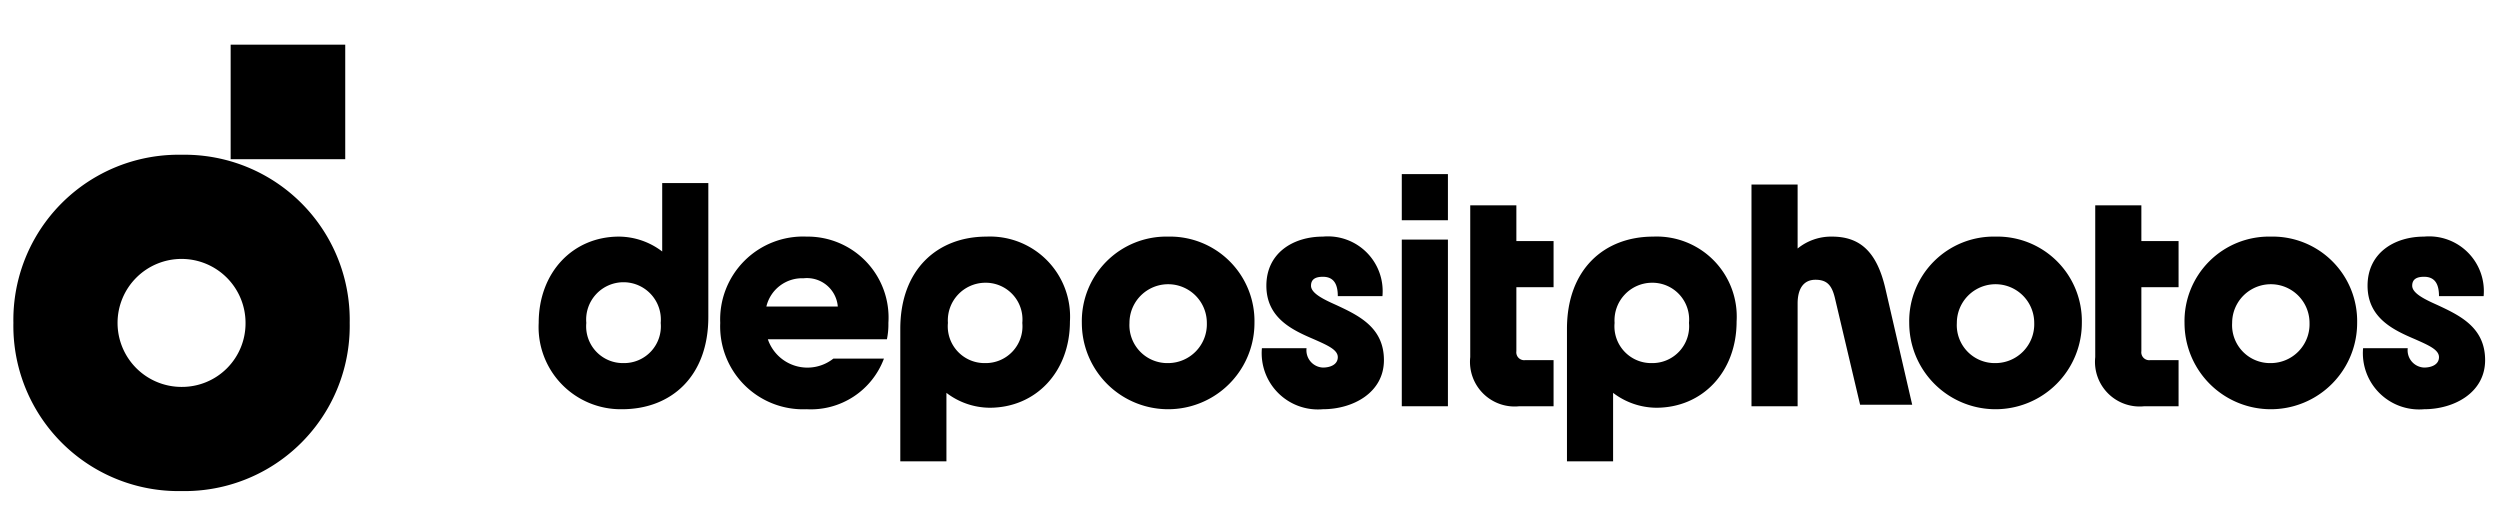
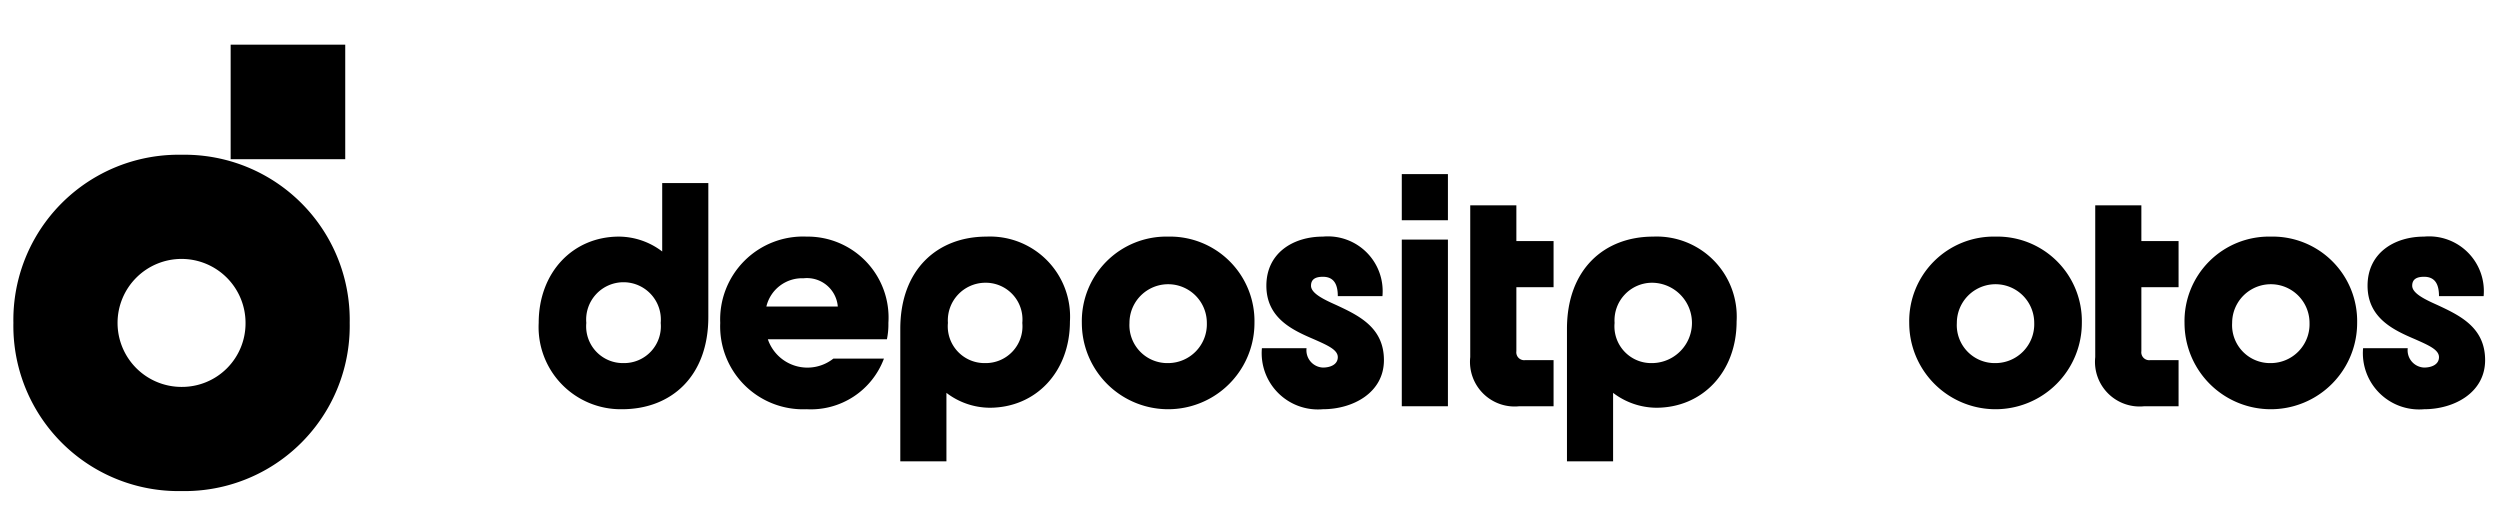
<svg xmlns="http://www.w3.org/2000/svg" id="Layer_1" data-name="Layer 1" width="168" height="35" viewBox="0 0 168 35">
  <path d="M12.2,33A11.1,11.1,0,0,0,23.5,21.7,11.1,11.1,0,0,0,12.2,10.4,11.1,11.1,0,0,0,.9,21.7,11.1,11.1,0,0,0,12.2,33Zm0-7a4.3,4.3,0,1,1,4.3-4.3A4.27,4.27,0,0,1,12.2,26Zm3.3-15.3h7.7V3H15.5Z" />
  <path d="M78.5,24.4a2.55,2.55,0,0,1-2.6-2.7,2.6,2.6,0,1,1,5.2,0A2.61,2.61,0,0,1,78.5,24.4Zm0-8.5a5.68,5.68,0,0,0-5.8,5.8,5.8,5.8,0,0,0,11.6,0A5.68,5.68,0,0,0,78.5,15.9Z" />
  <path d="M66.2,24.4a2.47,2.47,0,0,1-2.5-2.7A2.53,2.53,0,0,1,66.2,19a2.47,2.47,0,0,1,2.5,2.7A2.47,2.47,0,0,1,66.2,24.4Zm.1-8.5c-3.3,0-5.8,2.2-5.8,6.2V31h3.1V26.4a4.84,4.84,0,0,0,2.9,1c3.1,0,5.4-2.4,5.4-5.8A5.38,5.38,0,0,0,66.3,15.9Z" />
  <path d="M54,18.7a2.08,2.08,0,0,1,2.3,1.9H51.5A2.47,2.47,0,0,1,54,18.7Zm.2-2.8a5.57,5.57,0,0,0-5.8,5.8,5.57,5.57,0,0,0,5.8,5.8,5.24,5.24,0,0,0,5.2-3.4H56a2.81,2.81,0,0,1-4.4-1.3h8a4.91,4.91,0,0,0,.1-1.1A5.44,5.44,0,0,0,54.2,15.9Z" />
  <path d="M89.8,20.5c-.9-.4-1.7-.8-1.7-1.3s.4-.6.8-.6c.8,0,1,.6,1,1.3h3a3.68,3.68,0,0,0-4-4c-2,0-3.8,1.1-3.8,3.3s1.8,3,3.2,3.6c.9.4,1.6.7,1.6,1.2s-.5.7-1,.7a1.16,1.16,0,0,1-1.1-1.3h-3a3.78,3.78,0,0,0,4.1,4.1c2,0,4.1-1.1,4.1-3.3S91.3,21.2,89.8,20.5Z" />
  <path d="M41.9,24.4a2.47,2.47,0,0,1-2.5-2.7,2.51,2.51,0,1,1,5,0A2.47,2.47,0,0,1,41.9,24.4Zm2.6-7.5a4.84,4.84,0,0,0-2.9-1c-3.1,0-5.4,2.4-5.4,5.8a5.52,5.52,0,0,0,5.6,5.8c3.3,0,5.8-2.2,5.8-6.2v-9H44.5Z" />
  <path d="M143.9,13.8h-3.1V24a3,3,0,0,0,3.3,3.3h2.3V24.2h-1.9a.53.53,0,0,1-.6-.6V19.3h2.5V16.2h-2.5V13.8Z" />
-   <path d="M123.1,15.9a3.57,3.57,0,0,0-2.3.8V12.4h-3.1V27.3h3.1V20.4c0-1,.4-1.6,1.2-1.6s1.1.4,1.3,1.2l1.7,7.2h3.5l-1.8-7.8C126.1,16.8,124.9,15.9,123.1,15.9Z" />
  <path d="M94.2,27.3h3.1V16.1H94.2Z" />
  <path d="M152.6,24.4a2.55,2.55,0,0,1-2.6-2.7,2.6,2.6,0,1,1,5.2,0A2.61,2.61,0,0,1,152.6,24.4Zm0-8.5a5.68,5.68,0,0,0-5.8,5.8,5.8,5.8,0,0,0,11.6,0A5.68,5.68,0,0,0,152.6,15.9Z" />
  <path d="M163.8,20.5c-.9-.4-1.7-.8-1.7-1.3s.4-.6.8-.6c.8,0,1,.6,1,1.3h3a3.68,3.68,0,0,0-4-4c-2,0-3.8,1.1-3.8,3.3s1.8,3,3.2,3.6c.9.4,1.6.7,1.6,1.2s-.5.7-1,.7a1.16,1.16,0,0,1-1.1-1.3h-3a3.78,3.78,0,0,0,4.1,4.1c2,0,4.1-1.1,4.1-3.3S165.3,21.2,163.8,20.5Z" />
  <path d="M134.1,24.4a2.55,2.55,0,0,1-2.6-2.7,2.6,2.6,0,1,1,5.2,0A2.61,2.61,0,0,1,134.1,24.4Zm0-8.5a5.68,5.68,0,0,0-5.8,5.8,5.8,5.8,0,0,0,11.6,0A5.68,5.68,0,0,0,134.1,15.9Z" />
-   <path d="M111,24.4a2.47,2.47,0,0,1-2.5-2.7A2.53,2.53,0,0,1,111,19a2.47,2.47,0,0,1,2.5,2.7A2.47,2.47,0,0,1,111,24.4Zm.1-8.5c-3.3,0-5.8,2.2-5.8,6.2V31h3.1V26.4a4.84,4.84,0,0,0,2.9,1c3.1,0,5.4-2.4,5.4-5.8A5.38,5.38,0,0,0,111.1,15.9Z" />
+   <path d="M111,24.4a2.47,2.47,0,0,1-2.5-2.7A2.53,2.53,0,0,1,111,19A2.47,2.47,0,0,1,111,24.4Zm.1-8.5c-3.3,0-5.8,2.2-5.8,6.2V31h3.1V26.4a4.84,4.84,0,0,0,2.9,1c3.1,0,5.4-2.4,5.4-5.8A5.38,5.38,0,0,0,111.1,15.9Z" />
  <path d="M94.2,14.8h3.1V11.7H94.2Z" />
  <path d="M101.9,13.8H98.8V24a3,3,0,0,0,3.3,3.3h2.3V24.2h-1.9a.53.53,0,0,1-.6-.6V19.3h2.5V16.2h-2.5Z" />
</svg>